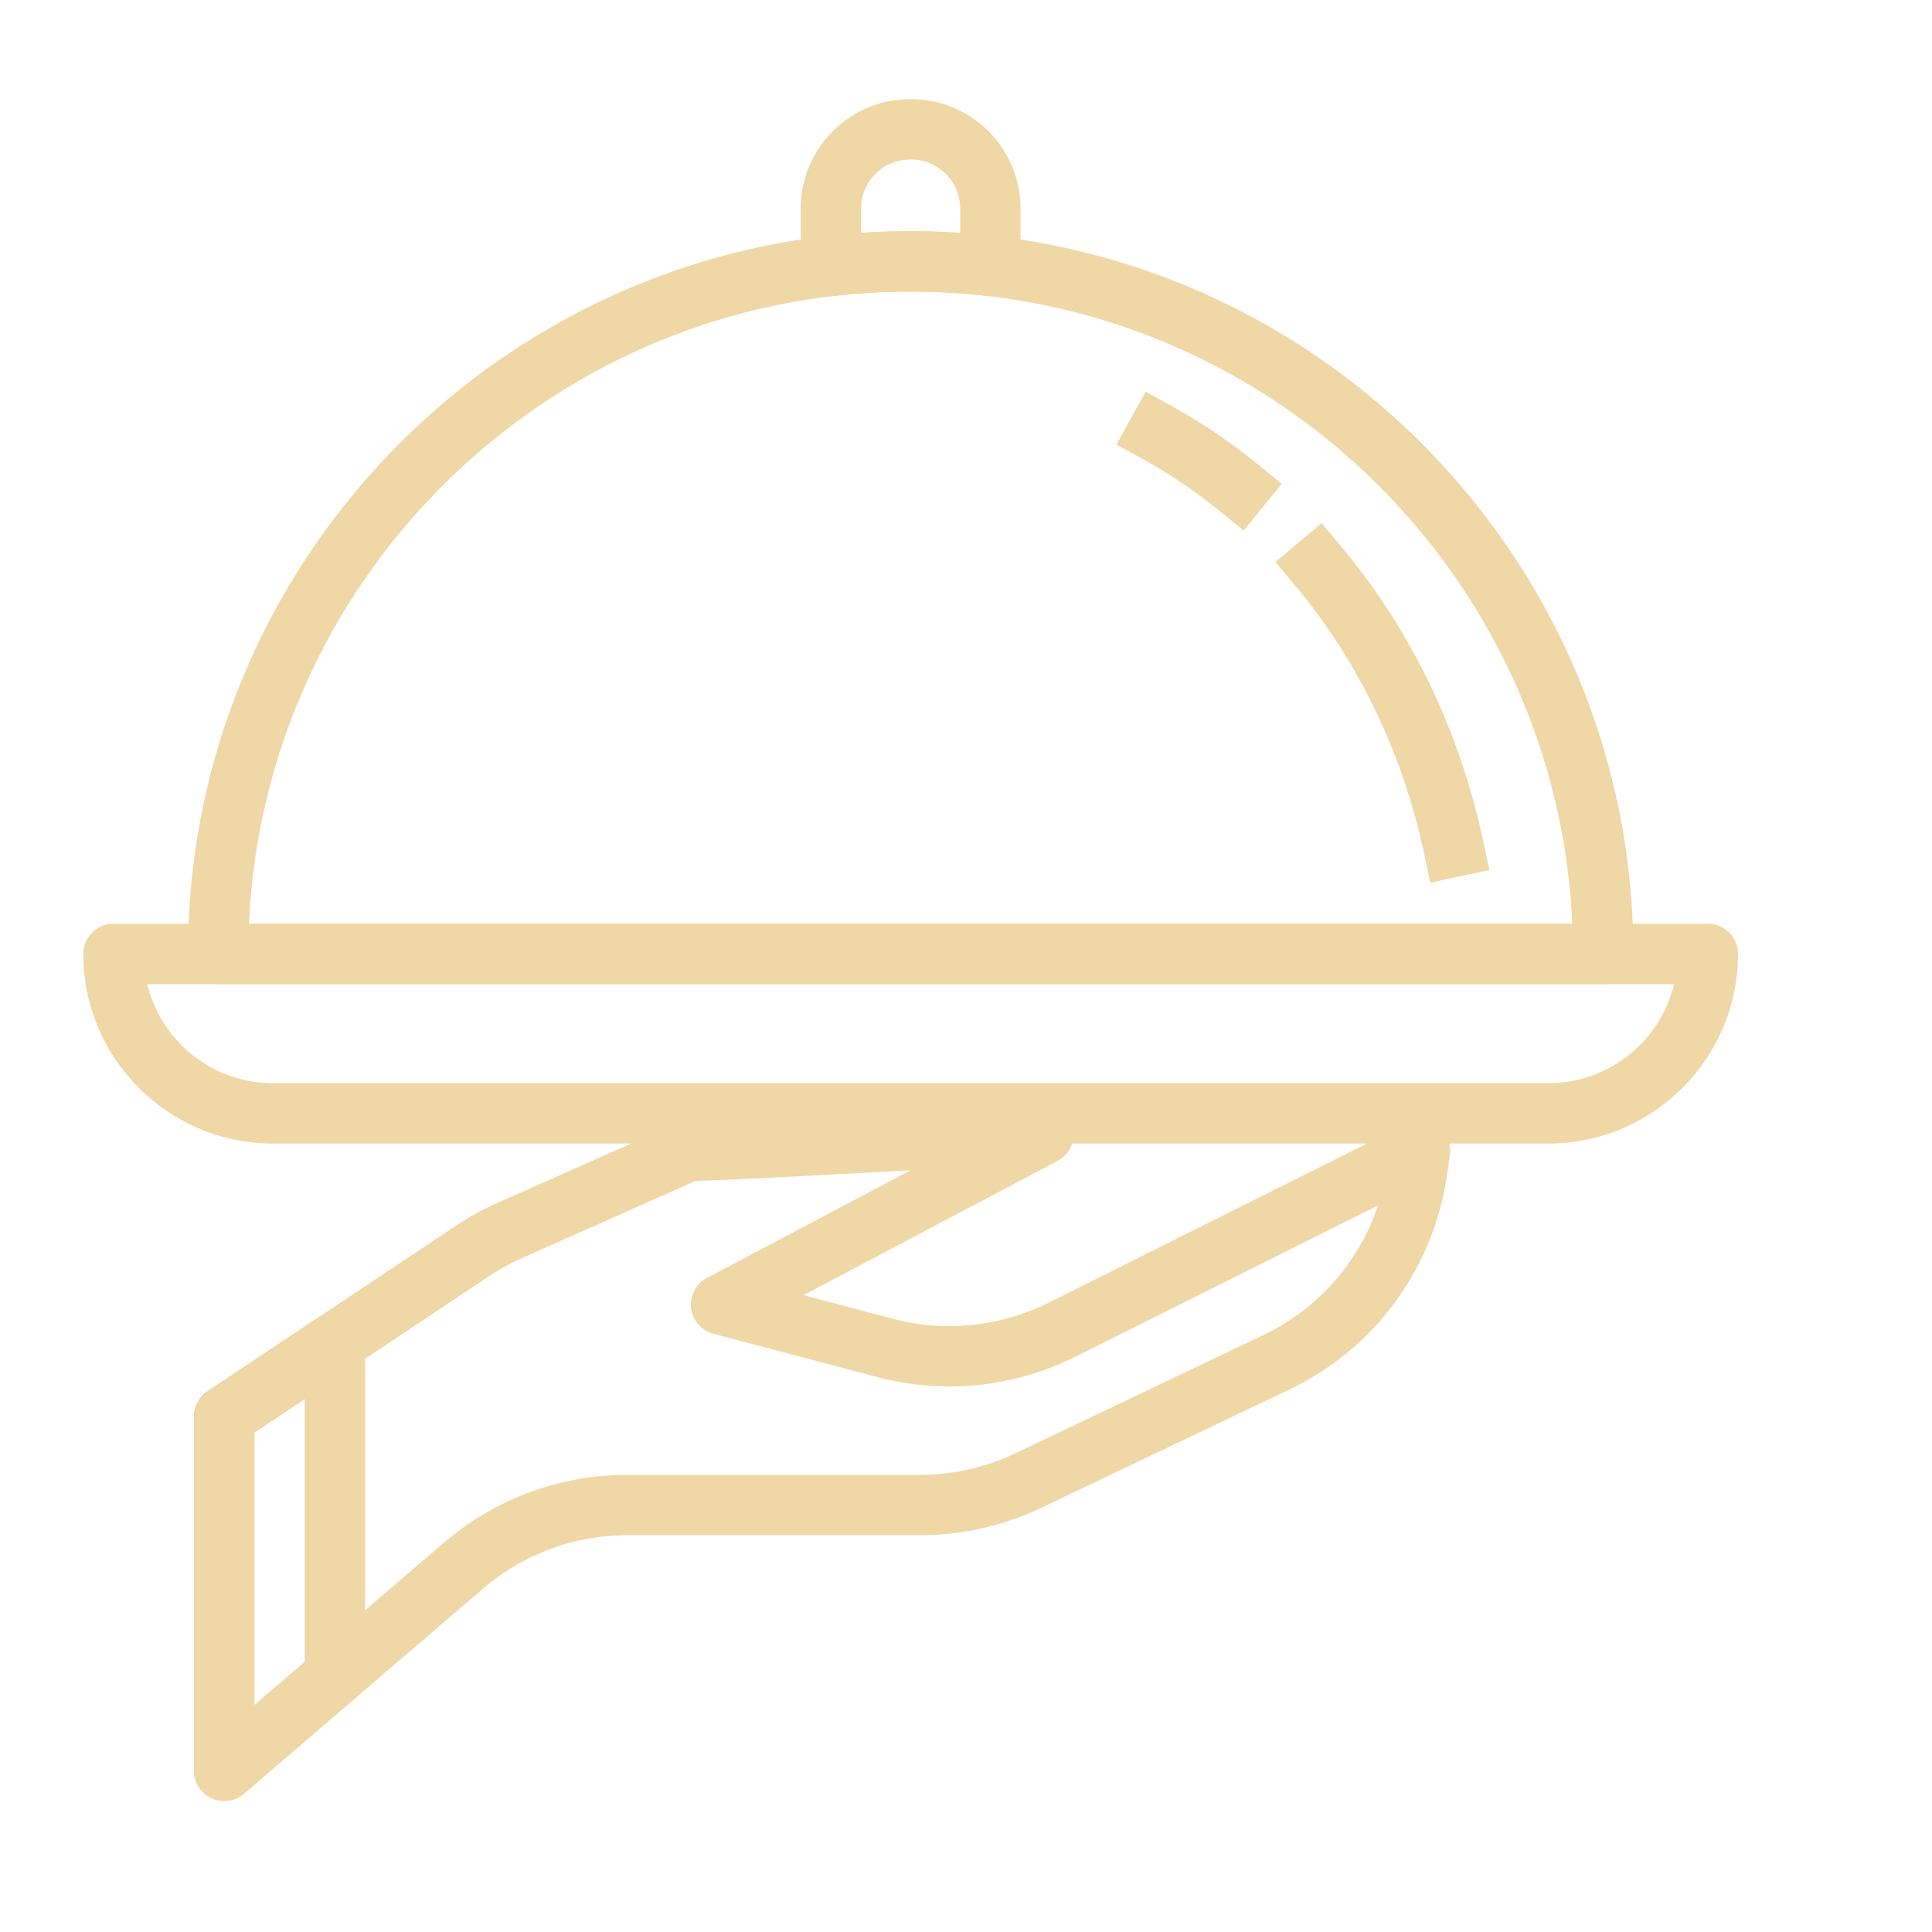
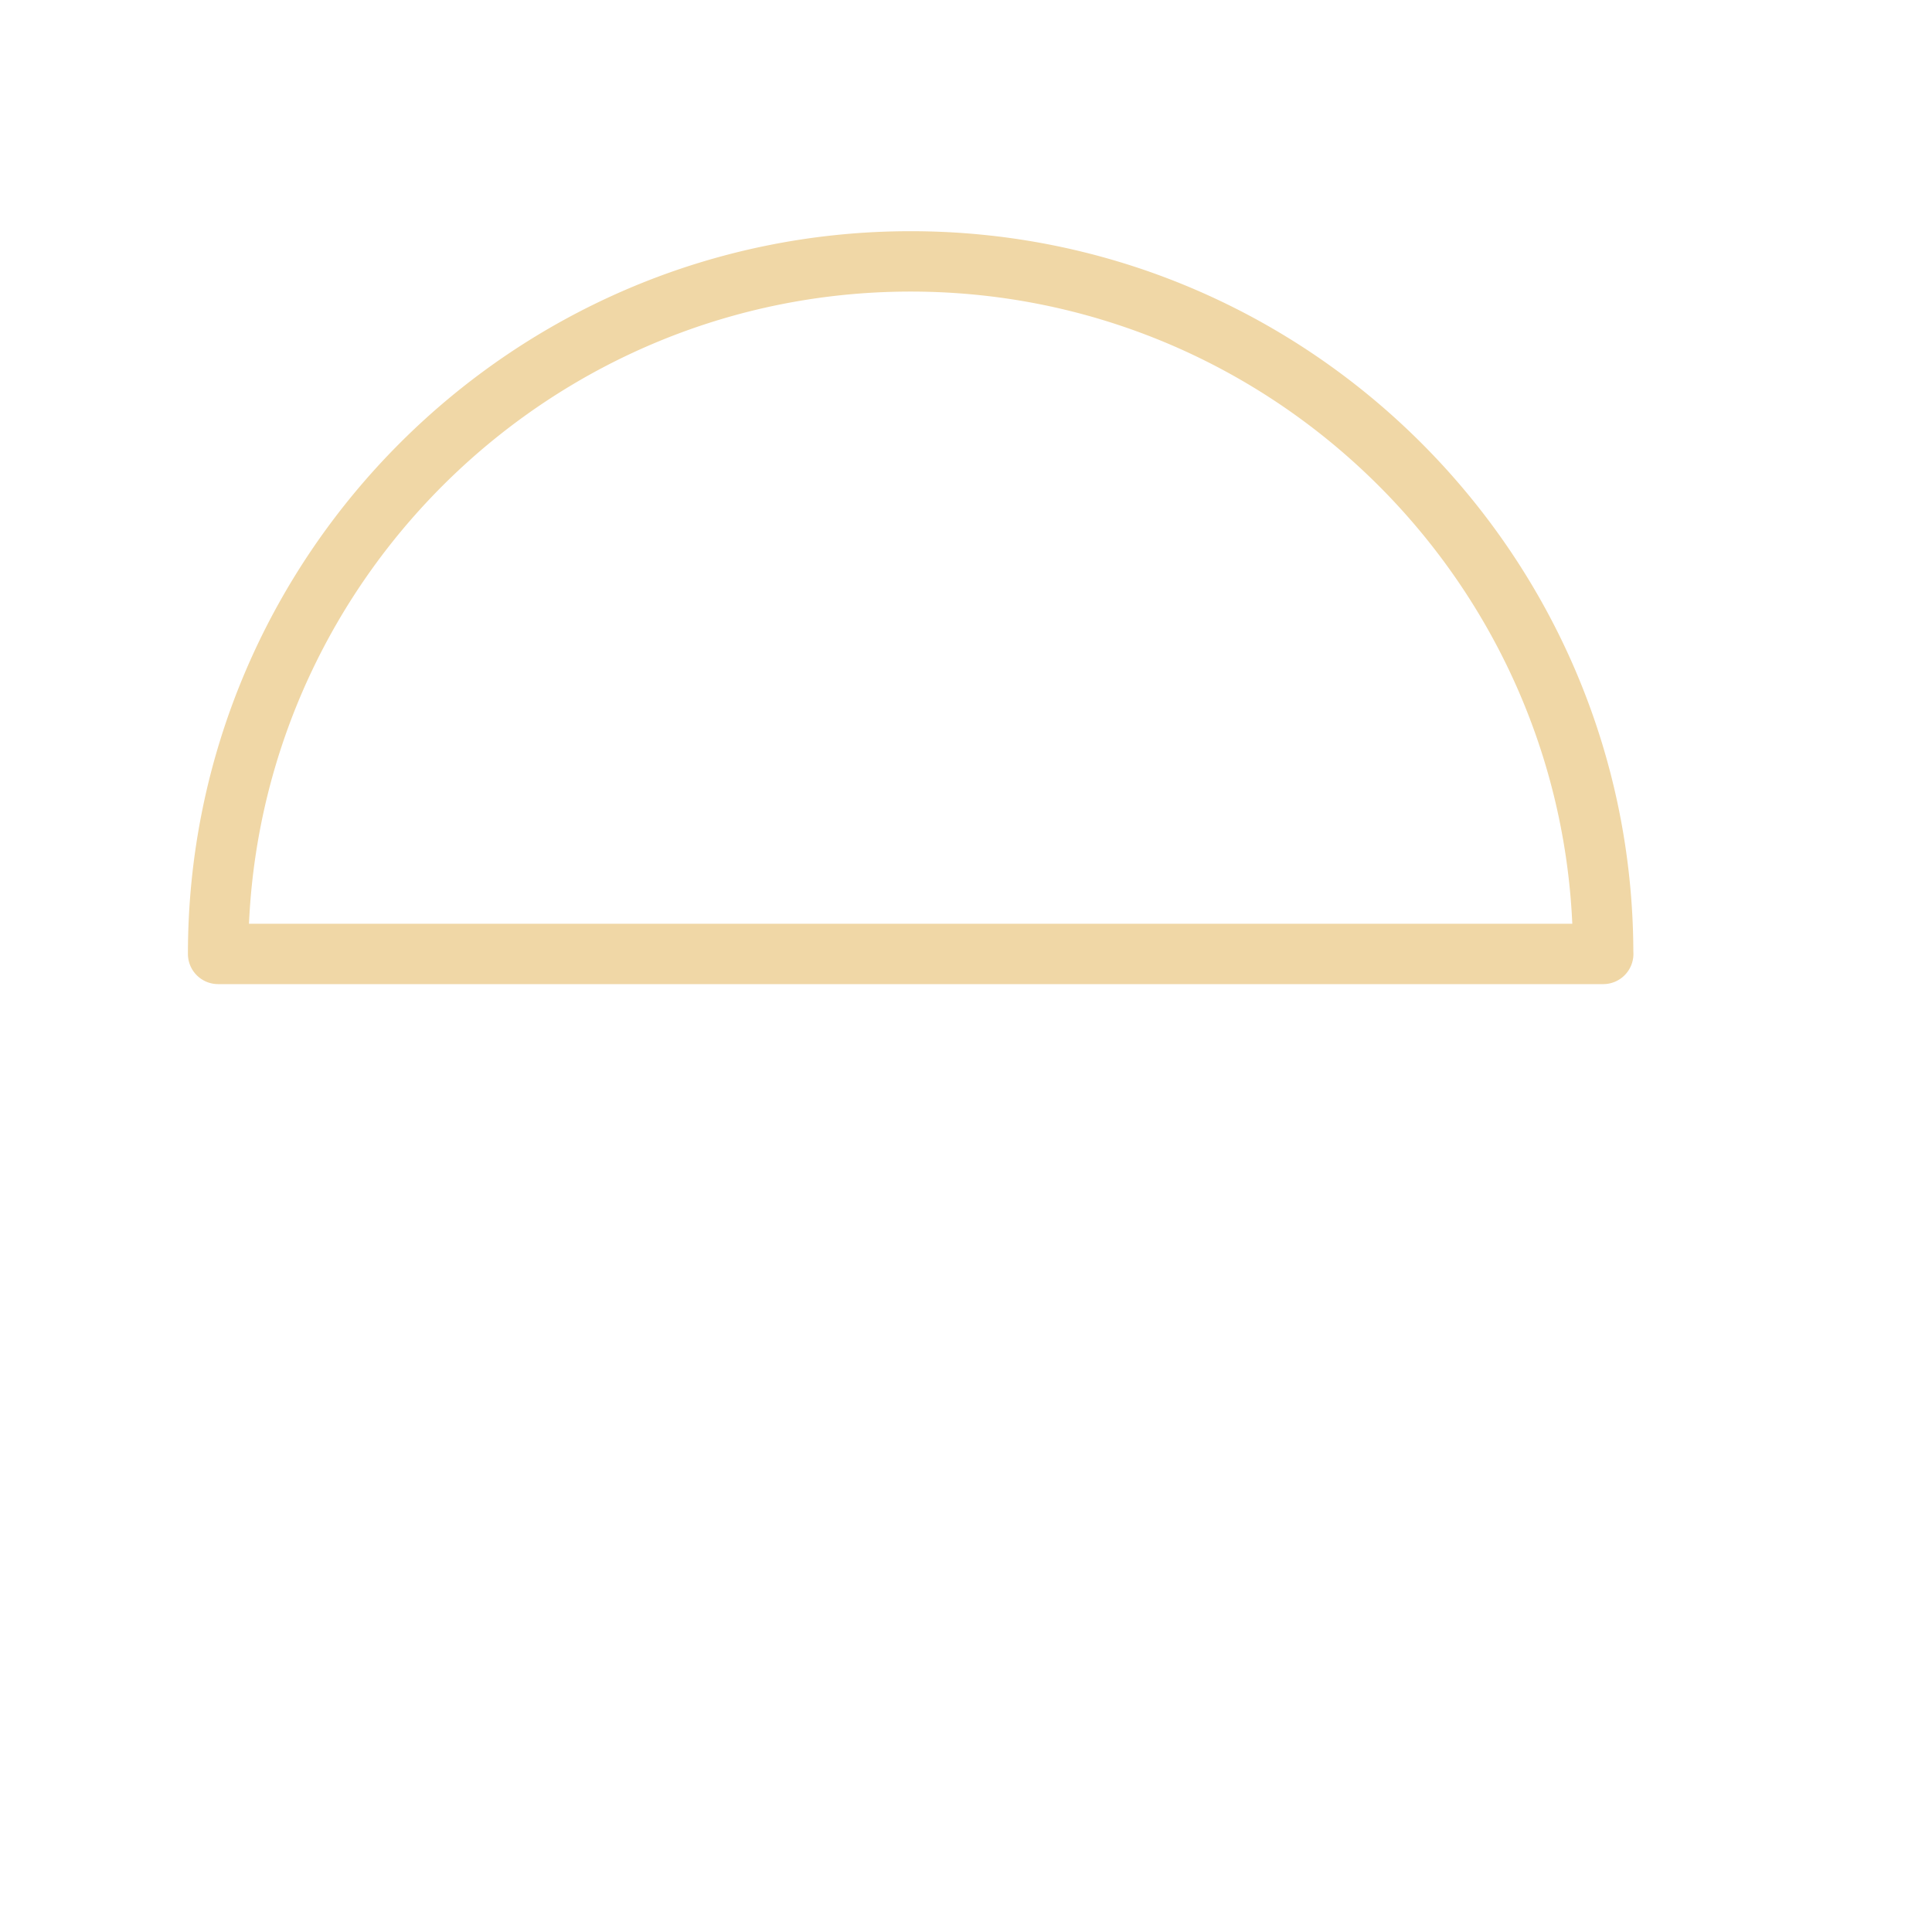
<svg xmlns="http://www.w3.org/2000/svg" width="512" height="512" x="0" y="0" viewBox="0 0 512 512" style="enable-background:new 0 0 512 512" xml:space="preserve">
  <g>
-     <path d="M410.334 303.05H72.326c-27.708 0-50.25-22.542-50.25-50.25a8 8 0 0 1 8-8h422.509a8 8 0 0 1 8 8c-.001 27.708-22.543 50.25-50.251 50.25zM39.019 260.8c3.612 15.04 17.175 26.25 33.307 26.25h338.009c16.132 0 29.694-11.21 33.307-26.25z" fill="#f0d7a6" opacity="1" data-original="#000000" />
    <path d="M424.875 260.8H57.802a8 8 0 0 1-8-8c0-105.61 85.919-191.53 191.528-191.53 105.414 0 191.21 85.604 191.523 190.948a7.998 7.998 0 0 1-7.978 8.582zm-358.893-16h350.693c-4.198-93.088-81.242-167.53-175.345-167.53-94.104 0-171.15 74.442-175.348 167.53z" fill="#f0d7a6" opacity="1" data-original="#000000" />
-     <path d="m329.579 140.605-6.202-5.053c-6.5-5.294-13.396-9.963-20.498-13.875l-7.008-3.859 7.719-14.015 7.007 3.86c7.942 4.374 15.642 9.584 22.885 15.485l6.203 5.053zM379.049 233.913l-1.668-7.824c-5.649-26.494-17.494-51.054-34.252-71.026l-5.142-6.128 12.256-10.285 5.143 6.128c18.434 21.968 31.451 48.931 37.644 77.974l1.668 7.824zM220.204 78.48a8.001 8.001 0 0 1-8-8V55.25c0-15.969 12.992-28.96 28.962-28.96h.327c15.97 0 28.962 12.991 28.962 28.96v15.23a8 8 0 0 1-8.916 7.947 177.843 177.843 0 0 0-40.419 0 8.038 8.038 0 0 1-.916.053zm20.963-36.19c-7.147 0-12.962 5.814-12.962 12.96v6.467a193.577 193.577 0 0 1 26.251 0V55.25c0-7.146-5.814-12.96-12.962-12.96zM59.415 477.27a8 8 0 0 1-7.998-8v-93.9a8 8 0 0 1 3.563-6.657s49.917-33.27 65.696-43.79a74.928 74.928 0 0 1 11.084-6.109l47.641-21.166a8.007 8.007 0 0 1 3.249-.689c5.653 0 26.426-1.112 46.514-2.188 21.236-1.137 41.293-2.211 47.376-2.211a8 8 0 0 1 3.74 15.072l-67.32 35.599 23.69 6.254a58.678 58.678 0 0 0 14.97 1.943 59 59 0 0 0 26.244-6.194c34.079-17.049 94.857-47.43 94.857-47.43a8 8 0 0 1 11.495 8.297l-.777 5.397c-3.57 24.761-19.182 45.976-41.763 56.751l-65.681 31.321a75.079 75.079 0 0 1-32.148 7.279h-77.61a58.709 58.709 0 0 0-38.187 14.124c-24.246 20.781-63.426 54.37-63.426 54.37a7.999 7.999 0 0 1-5.209 1.927zm8.002-97.618v72.222c13.593-11.653 34.892-29.912 50.221-43.049a74.72 74.72 0 0 1 48.6-17.976h77.61a58.99 58.99 0 0 0 25.258-5.719l65.682-31.322c14.535-6.937 25.396-19.379 30.391-34.346a357210.203 357210.203 0 0 0-80.158 40.082 75.08 75.08 0 0 1-33.399 7.883h-.001c-6.429 0-12.84-.832-19.055-2.473-19.458-5.14-43.501-11.48-43.501-11.48a8 8 0 0 1-1.7-14.808l53.935-28.521c-3.715.197-7.508.4-11.279.602-19.516 1.045-38.037 2.037-45.627 2.191l-46.125 20.492a58.978 58.978 0 0 0-8.708 4.8c-13.235 8.824-50.452 33.629-62.144 41.422z" fill="#f0d7a6" opacity="1" data-original="#000000" />
-     <path d="M59.415 477.27a8 8 0 0 1-7.998-8v-93.9a8 8 0 0 1 3.562-6.656l29.341-19.56a8 8 0 0 1 12.437 6.656v88.31a8.004 8.004 0 0 1-2.793 6.074l-29.341 25.15a8 8 0 0 1-5.208 1.926zm8.002-97.618v72.224l13.341-11.435v-69.683z" fill="#f0d7a6" opacity="1" data-original="#000000" />
  </g>
</svg>